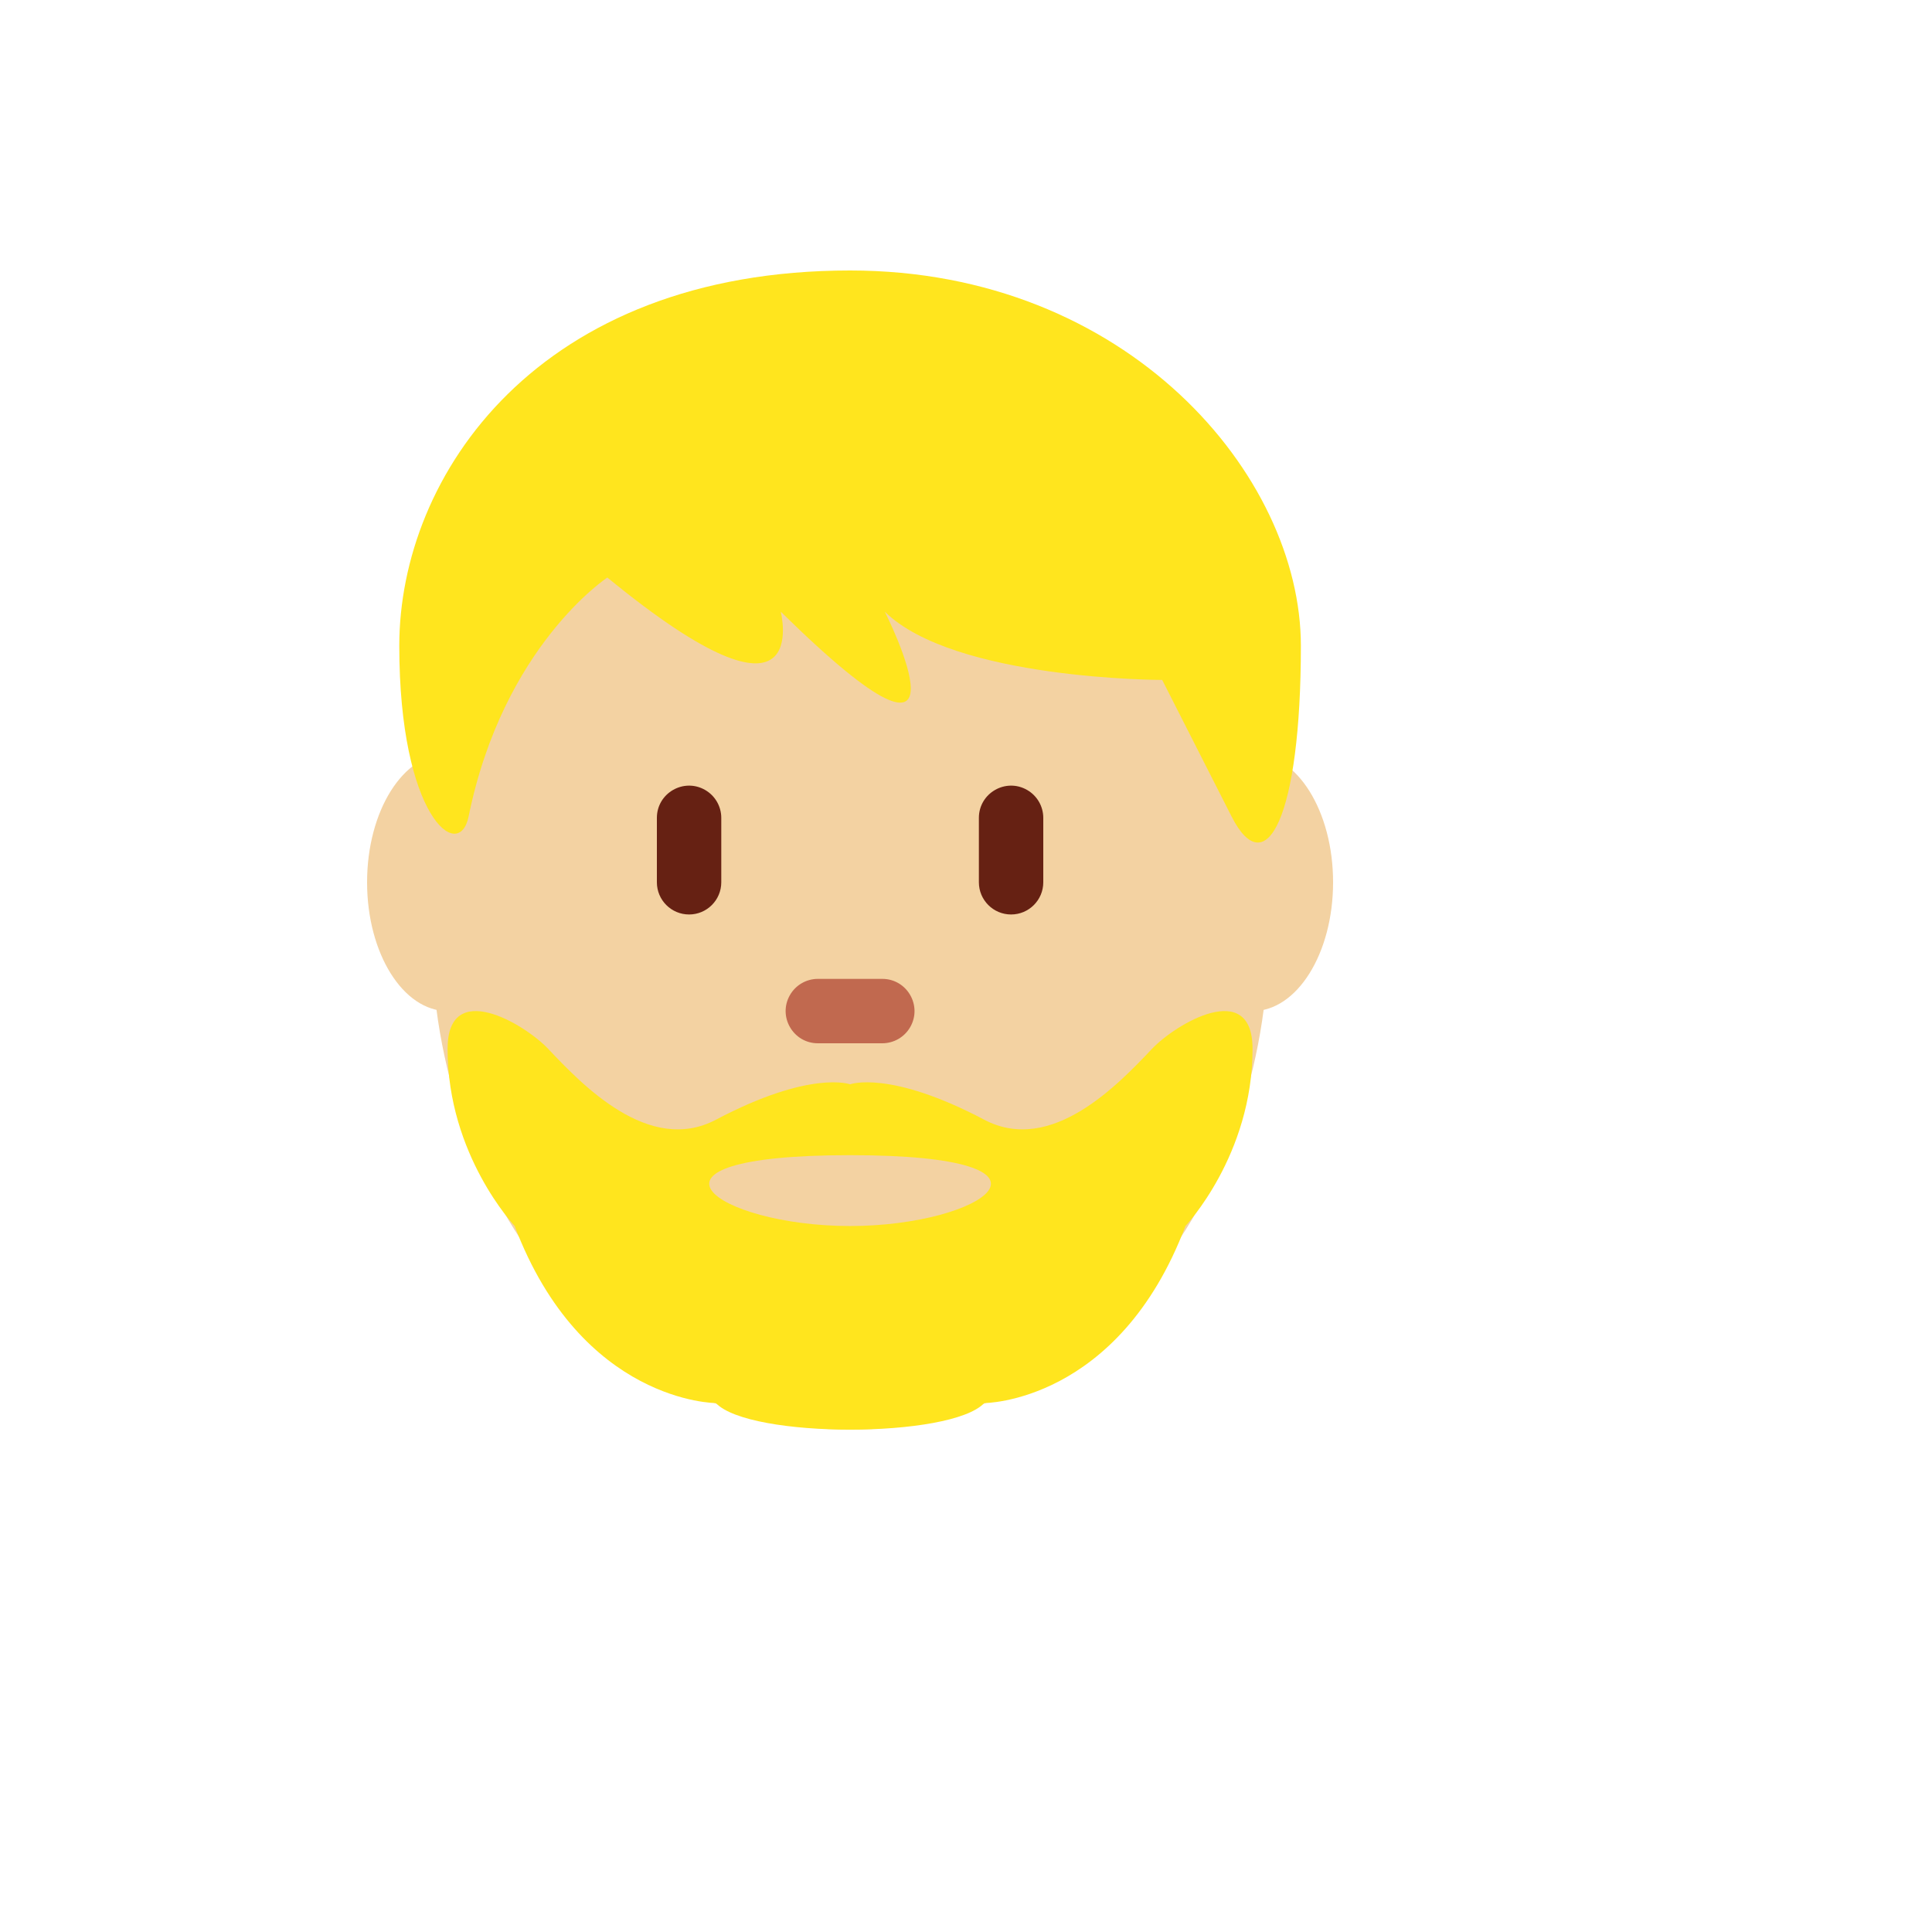
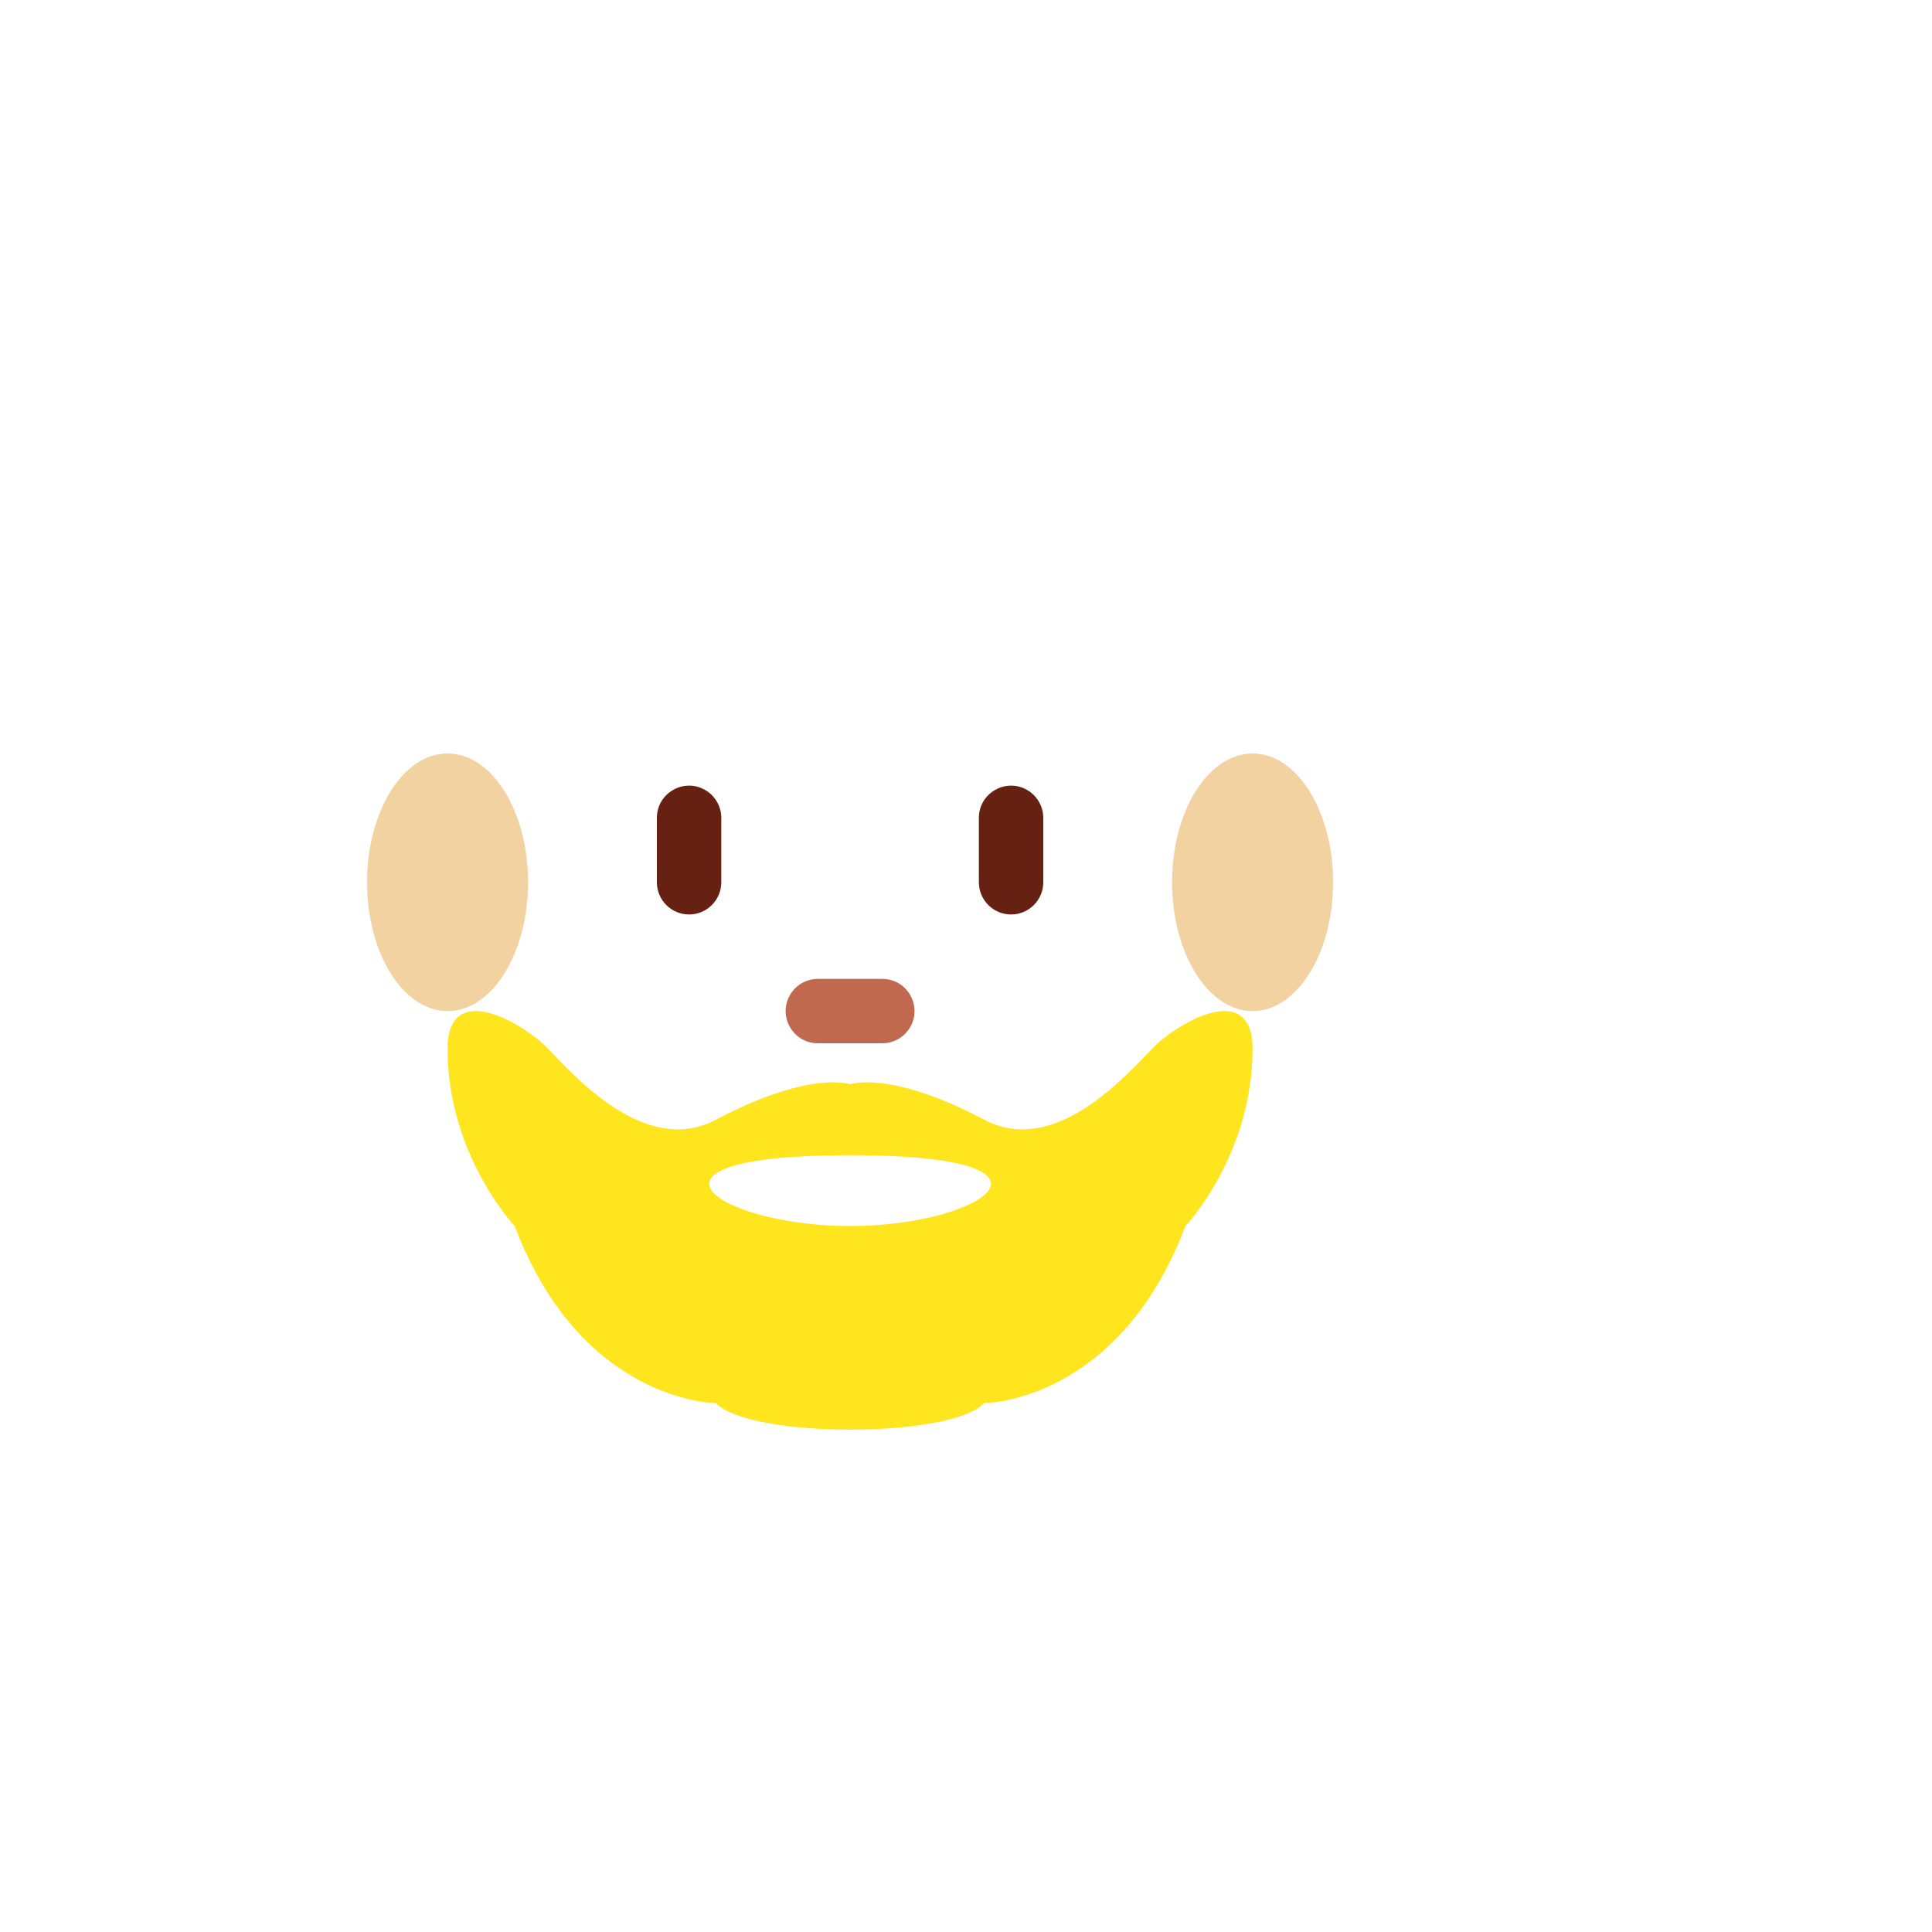
<svg xmlns="http://www.w3.org/2000/svg" version="1.1" width="100%" height="100%" id="svgWorkerArea" viewBox="-25 -25 625 625" style="background: white;">
  <defs id="defsdoc">
    <pattern id="patternBool" x="0" y="0" width="10" height="10" patternUnits="userSpaceOnUse" patternTransform="rotate(35)">
      <circle cx="5" cy="5" r="4" style="stroke: none;fill: #ff000070;" />
    </pattern>
  </defs>
  <g id="fileImp-11081266" class="cosito">
    <path id="pathImp-439644767" fill="#F3D2A2" class="grouped" d="M145.833 260.417C145.833 283.427 134.177 302.083 119.792 302.083 105.406 302.083 93.75 283.427 93.75 260.417 93.75 237.406 105.406 218.75 119.792 218.75 134.177 218.75 145.833 237.406 145.833 260.417 145.833 260.417 145.833 260.417 145.833 260.417M406.25 260.417C406.25 283.427 394.594 302.083 380.208 302.083 365.823 302.083 354.167 283.427 354.167 260.417 354.167 237.406 365.823 218.75 380.208 218.75 394.594 218.75 406.25 237.406 406.25 260.417 406.25 260.417 406.25 260.417 406.25 260.417" />
-     <path id="pathImp-377199919" fill="#F3D2A2" class="grouped" d="M114.583 276.688C114.583 187.875 175.208 115.875 250 115.875 324.792 115.875 385.417 187.875 385.417 276.688 385.417 365.5 324.792 437.5 250 437.5 175.208 437.5 114.583 365.5 114.583 276.688 114.583 276.688 114.583 276.688 114.583 276.688" />
    <path id="pathImp-930889605" fill="#662113" class="grouped" d="M197.917 270.833C192.163 270.833 187.5 266.17 187.5 260.417 187.5 260.417 187.5 239.583 187.5 239.583 187.5 231.565 196.18 226.553 203.125 230.562 206.348 232.423 208.333 235.862 208.333 239.583 208.333 239.583 208.333 260.417 208.333 260.417 208.333 266.17 203.67 270.833 197.917 270.833 197.917 270.833 197.917 270.833 197.917 270.833M302.083 270.833C296.33 270.833 291.667 266.17 291.667 260.417 291.667 260.417 291.667 239.583 291.667 239.583 291.667 231.565 300.347 226.553 307.292 230.562 310.515 232.423 312.5 235.862 312.5 239.583 312.5 239.583 312.5 260.417 312.5 260.417 312.5 266.17 307.837 270.833 302.083 270.833 302.083 270.833 302.083 270.833 302.083 270.833" />
    <path id="pathImp-762265360" fill="#C1694F" class="grouped" d="M260.417 312.5C260.417 312.5 239.583 312.5 239.583 312.5 231.565 312.5 226.553 303.82 230.562 296.875 232.423 293.652 235.862 291.667 239.583 291.667 239.583 291.667 260.417 291.667 260.417 291.667 268.435 291.667 273.447 300.347 269.438 307.292 267.577 310.515 264.139 312.5 260.417 312.5 260.417 312.5 260.417 312.5 260.417 312.5" />
-     <path id="pathImp-654614632" fill="#FFE51E" class="grouped" d="M250 62.5C339.74 62.5 395.833 128.729 395.833 183.917 395.833 239.104 384.615 261.177 373.396 239.104 373.396 239.104 350.969 194.958 350.969 194.958 350.969 194.958 283.656 194.958 261.229 172.875 261.229 172.875 294.875 239.104 227.573 172.875 227.573 172.875 238.792 217.031 171.479 161.833 171.479 161.833 137.833 183.917 126.604 239.094 123.49 254.406 104.167 239.104 104.167 183.917 104.167 128.719 149.042 62.5 250 62.5 250 62.5 250 62.5 250 62.5M347.656 314.312C336.802 325.771 315.104 348.688 293.406 337.229 262.719 321.021 250 325.771 250 325.771 250 325.771 237.281 321.031 206.594 337.229 184.896 348.688 163.188 325.771 152.344 314.312 144.667 306.208 119.792 291.396 119.792 314.312 119.792 348.688 141.49 371.604 141.49 371.604 163.188 428.896 206.594 428.896 206.594 428.896 217.448 440.354 282.552 440.354 293.396 428.896 293.396 428.896 336.802 428.896 358.5 371.604 358.5 371.604 380.198 348.688 380.198 314.312 380.208 291.396 355.323 306.219 347.656 314.312 347.656 314.312 347.656 314.312 347.656 314.312M250 371.615C206.594 371.615 174.042 348.698 250 348.698 325.958 348.698 293.406 371.615 250 371.615 250 371.615 250 371.615 250 371.615" />
+     <path id="pathImp-654614632" fill="#FFE51E" class="grouped" d="M250 62.5M347.656 314.312C336.802 325.771 315.104 348.688 293.406 337.229 262.719 321.021 250 325.771 250 325.771 250 325.771 237.281 321.031 206.594 337.229 184.896 348.688 163.188 325.771 152.344 314.312 144.667 306.208 119.792 291.396 119.792 314.312 119.792 348.688 141.49 371.604 141.49 371.604 163.188 428.896 206.594 428.896 206.594 428.896 217.448 440.354 282.552 440.354 293.396 428.896 293.396 428.896 336.802 428.896 358.5 371.604 358.5 371.604 380.198 348.688 380.198 314.312 380.208 291.396 355.323 306.219 347.656 314.312 347.656 314.312 347.656 314.312 347.656 314.312M250 371.615C206.594 371.615 174.042 348.698 250 348.698 325.958 348.698 293.406 371.615 250 371.615 250 371.615 250 371.615 250 371.615" />
  </g>
</svg>